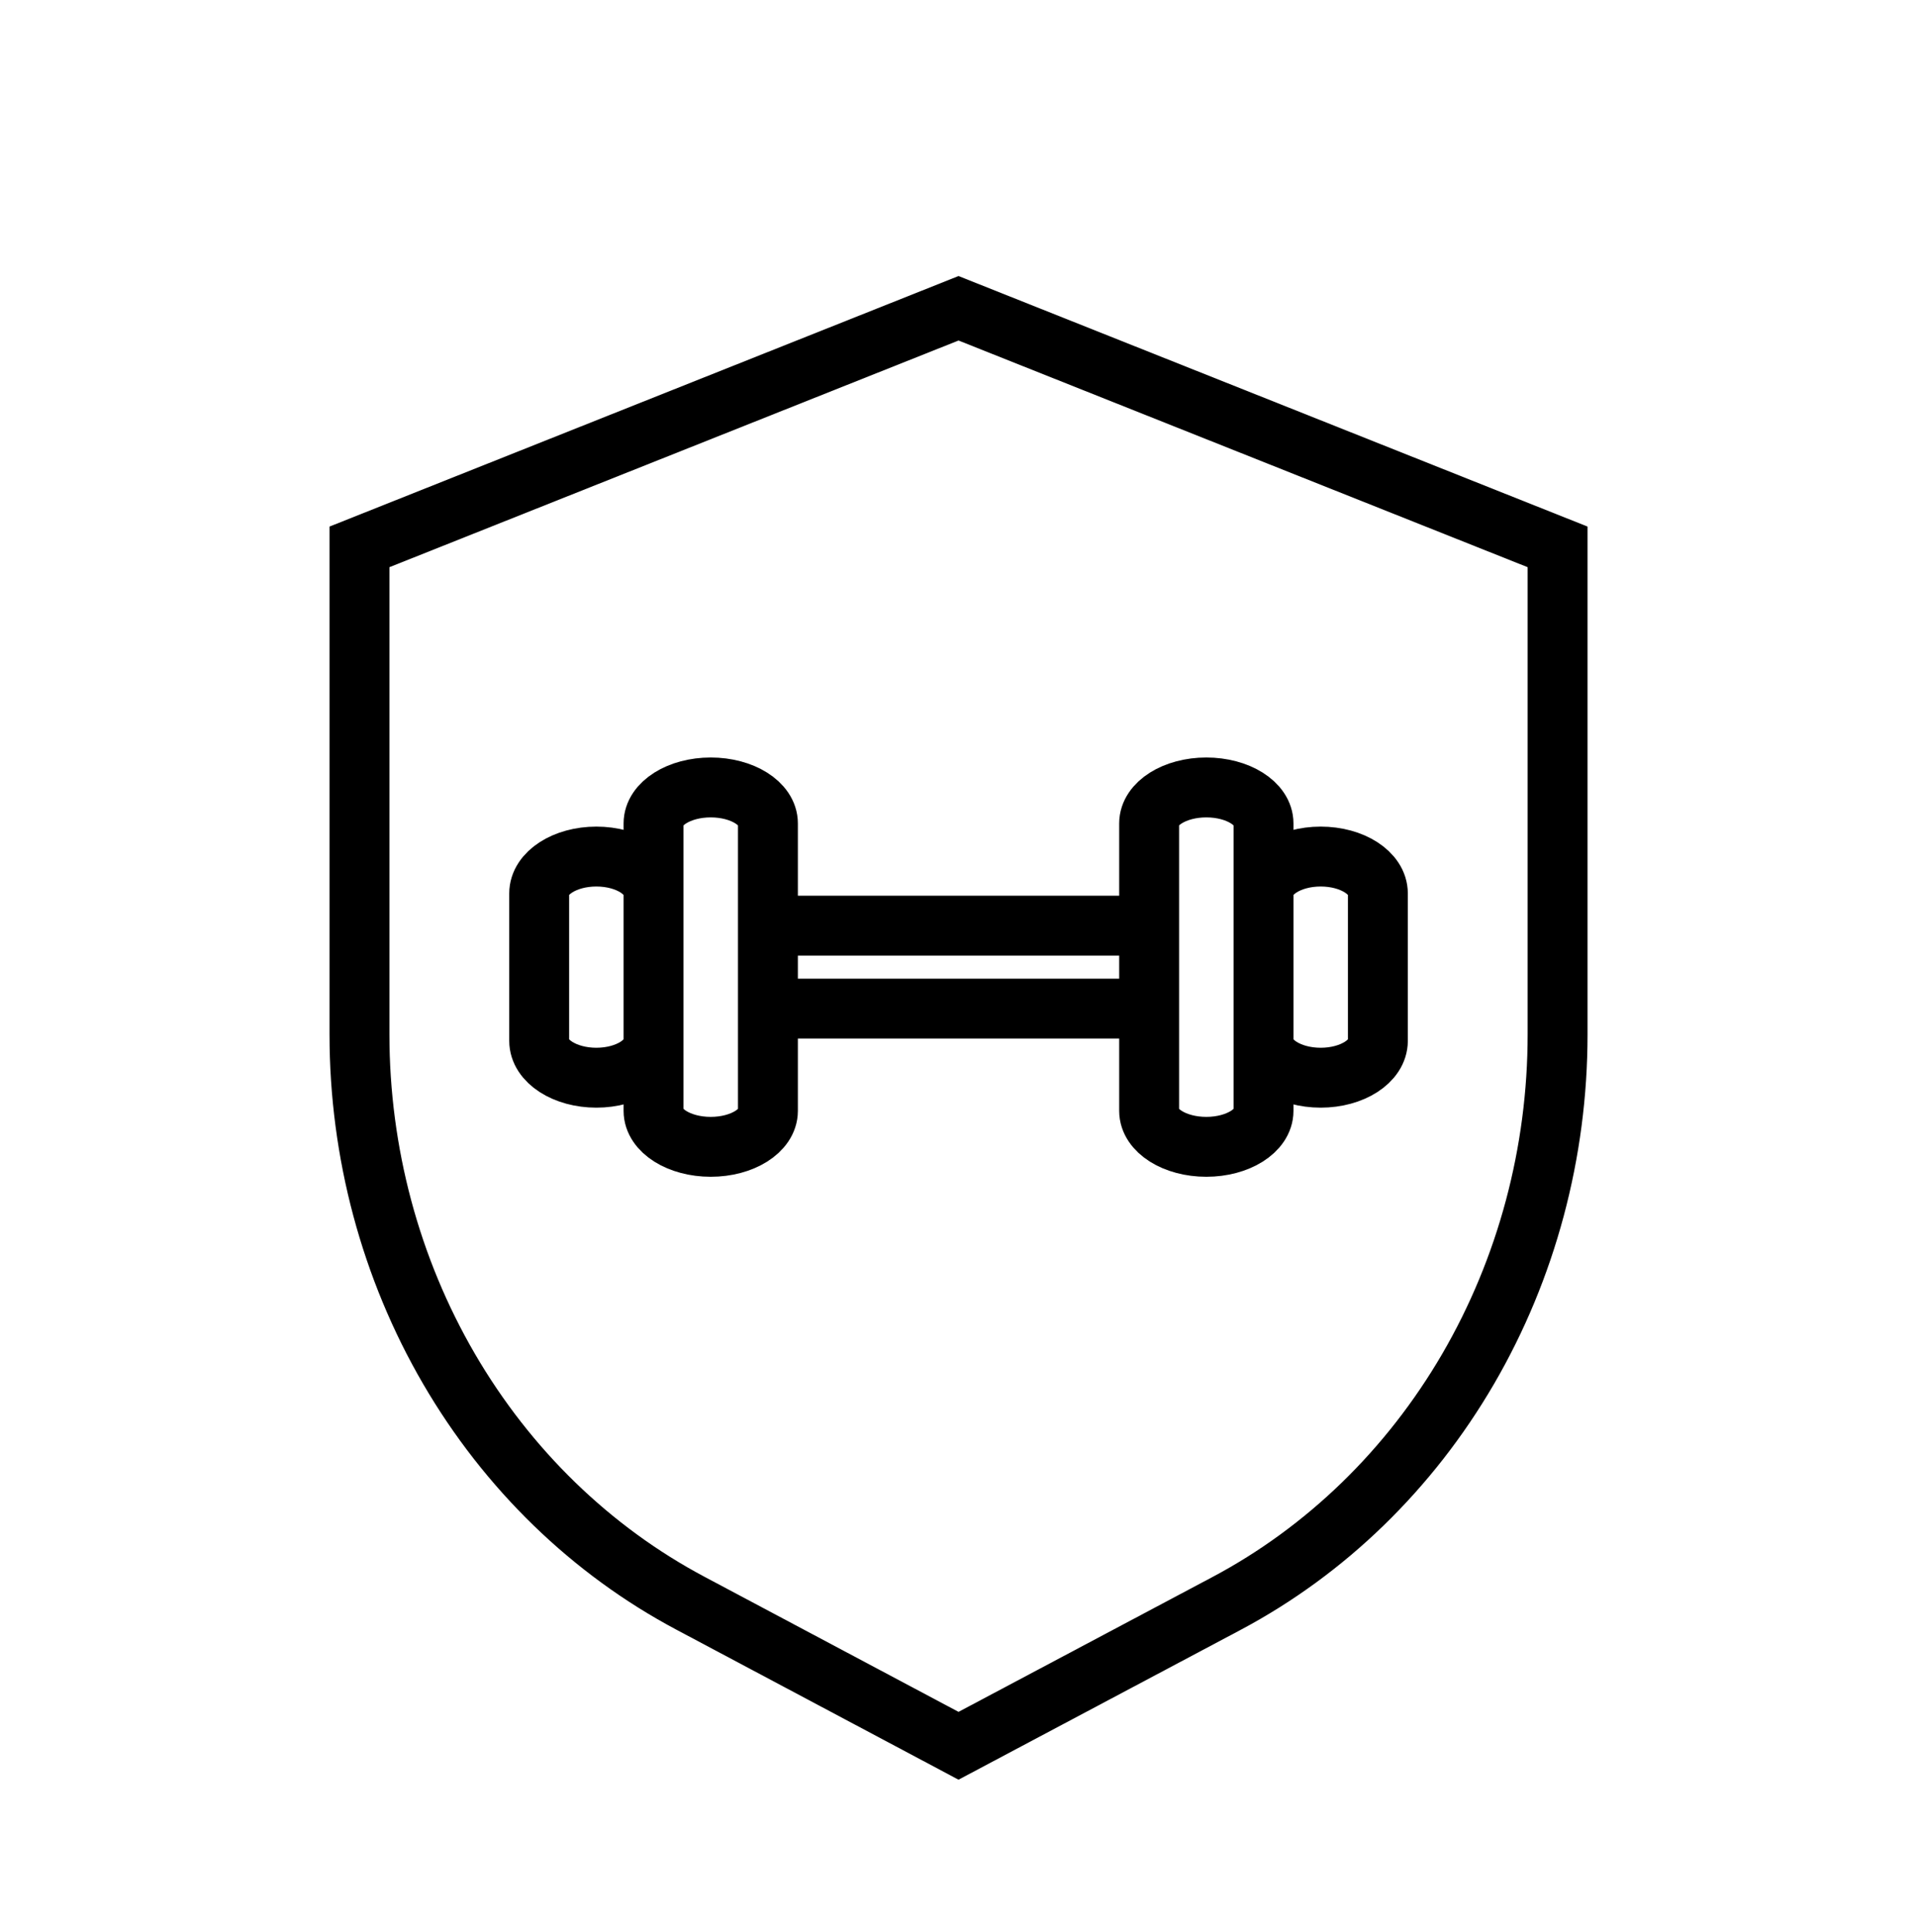
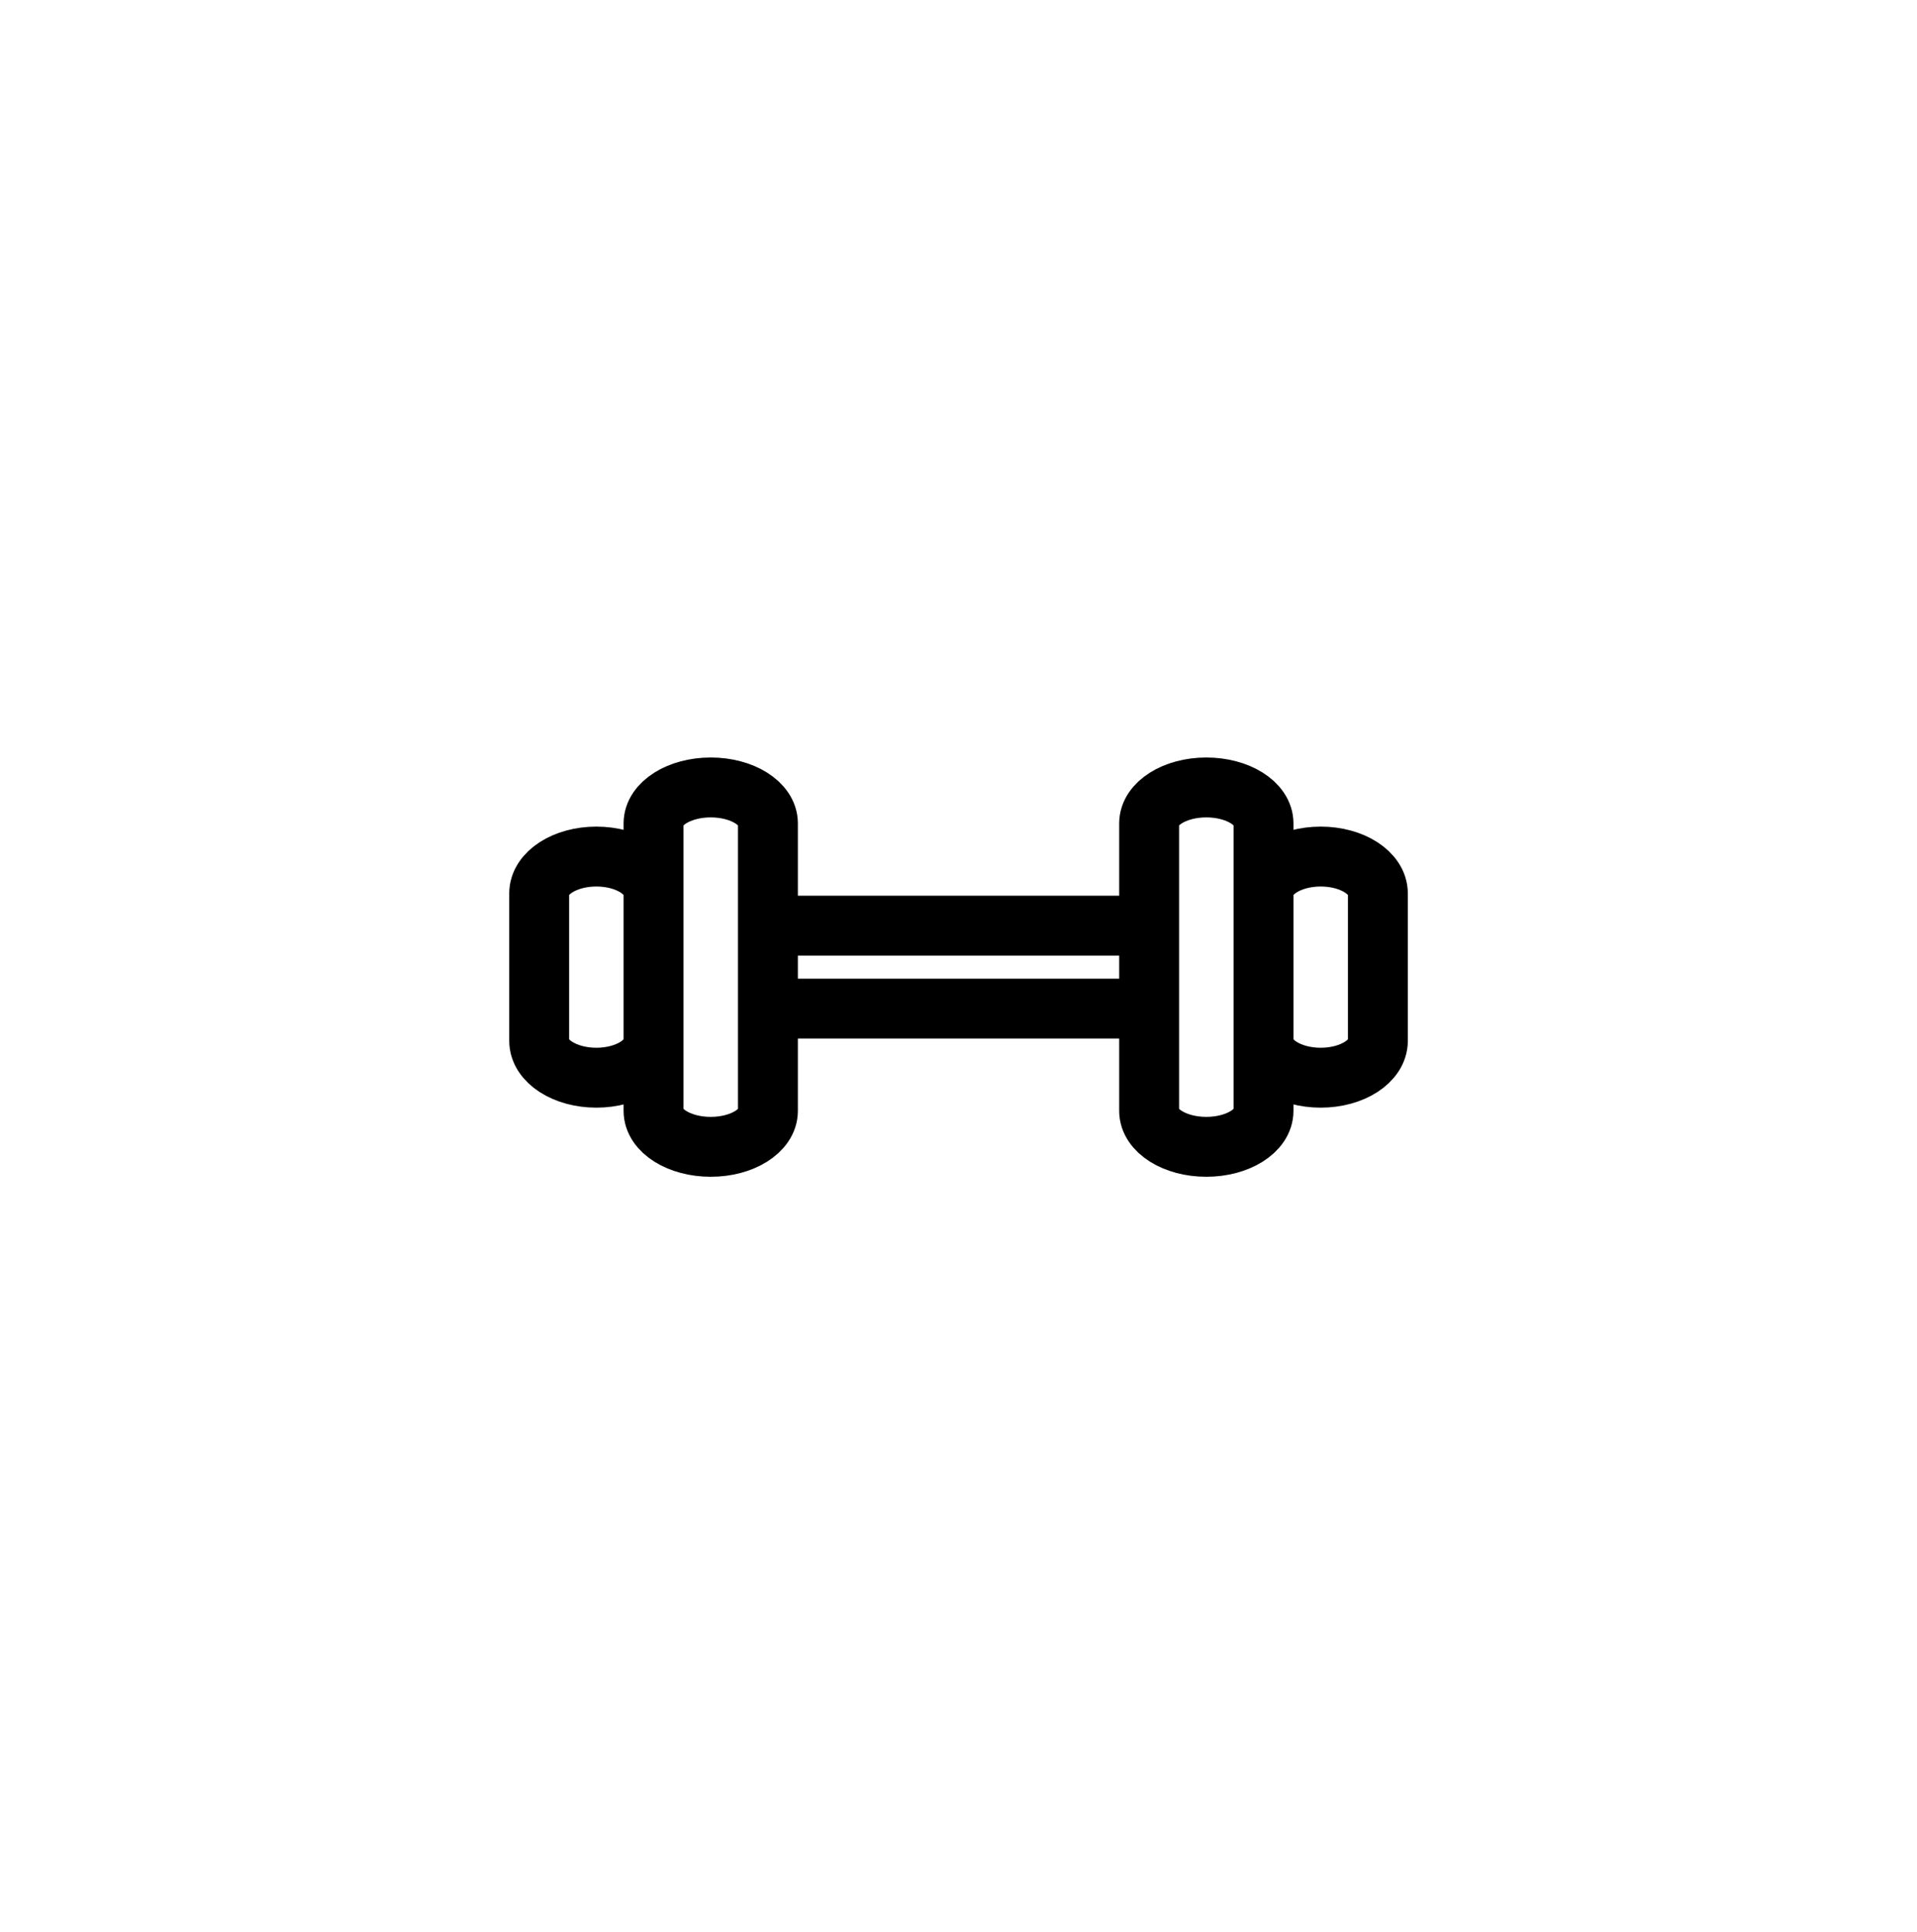
<svg xmlns="http://www.w3.org/2000/svg" width="128" height="129" viewBox="0 0 128 129" fill="none">
-   <path d="M64.002 20.588L24.002 36.522V69.076C24.003 76.967 26.073 84.701 29.979 91.413C33.885 98.124 39.472 103.548 46.116 107.076L64.002 116.588L81.888 107.088C88.533 103.559 94.122 98.133 98.028 91.42C101.934 84.706 104.003 76.969 104.002 69.076V36.522L64.002 20.588Z" stroke="black" stroke-width="4" />
  <path d="M51.275 54.988C51.275 53.662 49.565 52.588 47.456 52.588C45.348 52.588 43.638 53.662 43.638 54.988V74.188C43.638 75.513 45.348 76.588 47.456 76.588C49.565 76.588 51.275 75.513 51.275 74.188V54.988ZM84.366 54.988C84.366 53.662 82.656 52.588 80.547 52.588C78.439 52.588 76.729 53.662 76.729 54.988V74.188C76.729 75.513 78.439 76.588 80.547 76.588C82.656 76.588 84.366 75.513 84.366 74.188V54.988ZM43.638 59.665C43.638 58.305 41.929 57.203 39.82 57.203C37.711 57.203 36.002 58.305 36.002 59.665V69.511C36.002 70.87 37.711 71.972 39.82 71.972C41.929 71.972 43.638 70.87 43.638 69.511V59.665ZM92.002 59.665C92.002 58.305 90.293 57.203 88.184 57.203C86.075 57.203 84.366 58.305 84.366 59.665V69.511C84.366 70.87 86.075 71.972 88.184 71.972C90.293 71.972 92.002 70.87 92.002 69.511V59.665ZM51.275 67.357H76.729V61.819H51.275V67.357Z" stroke="black" stroke-width="4" stroke-linejoin="round" />
</svg>